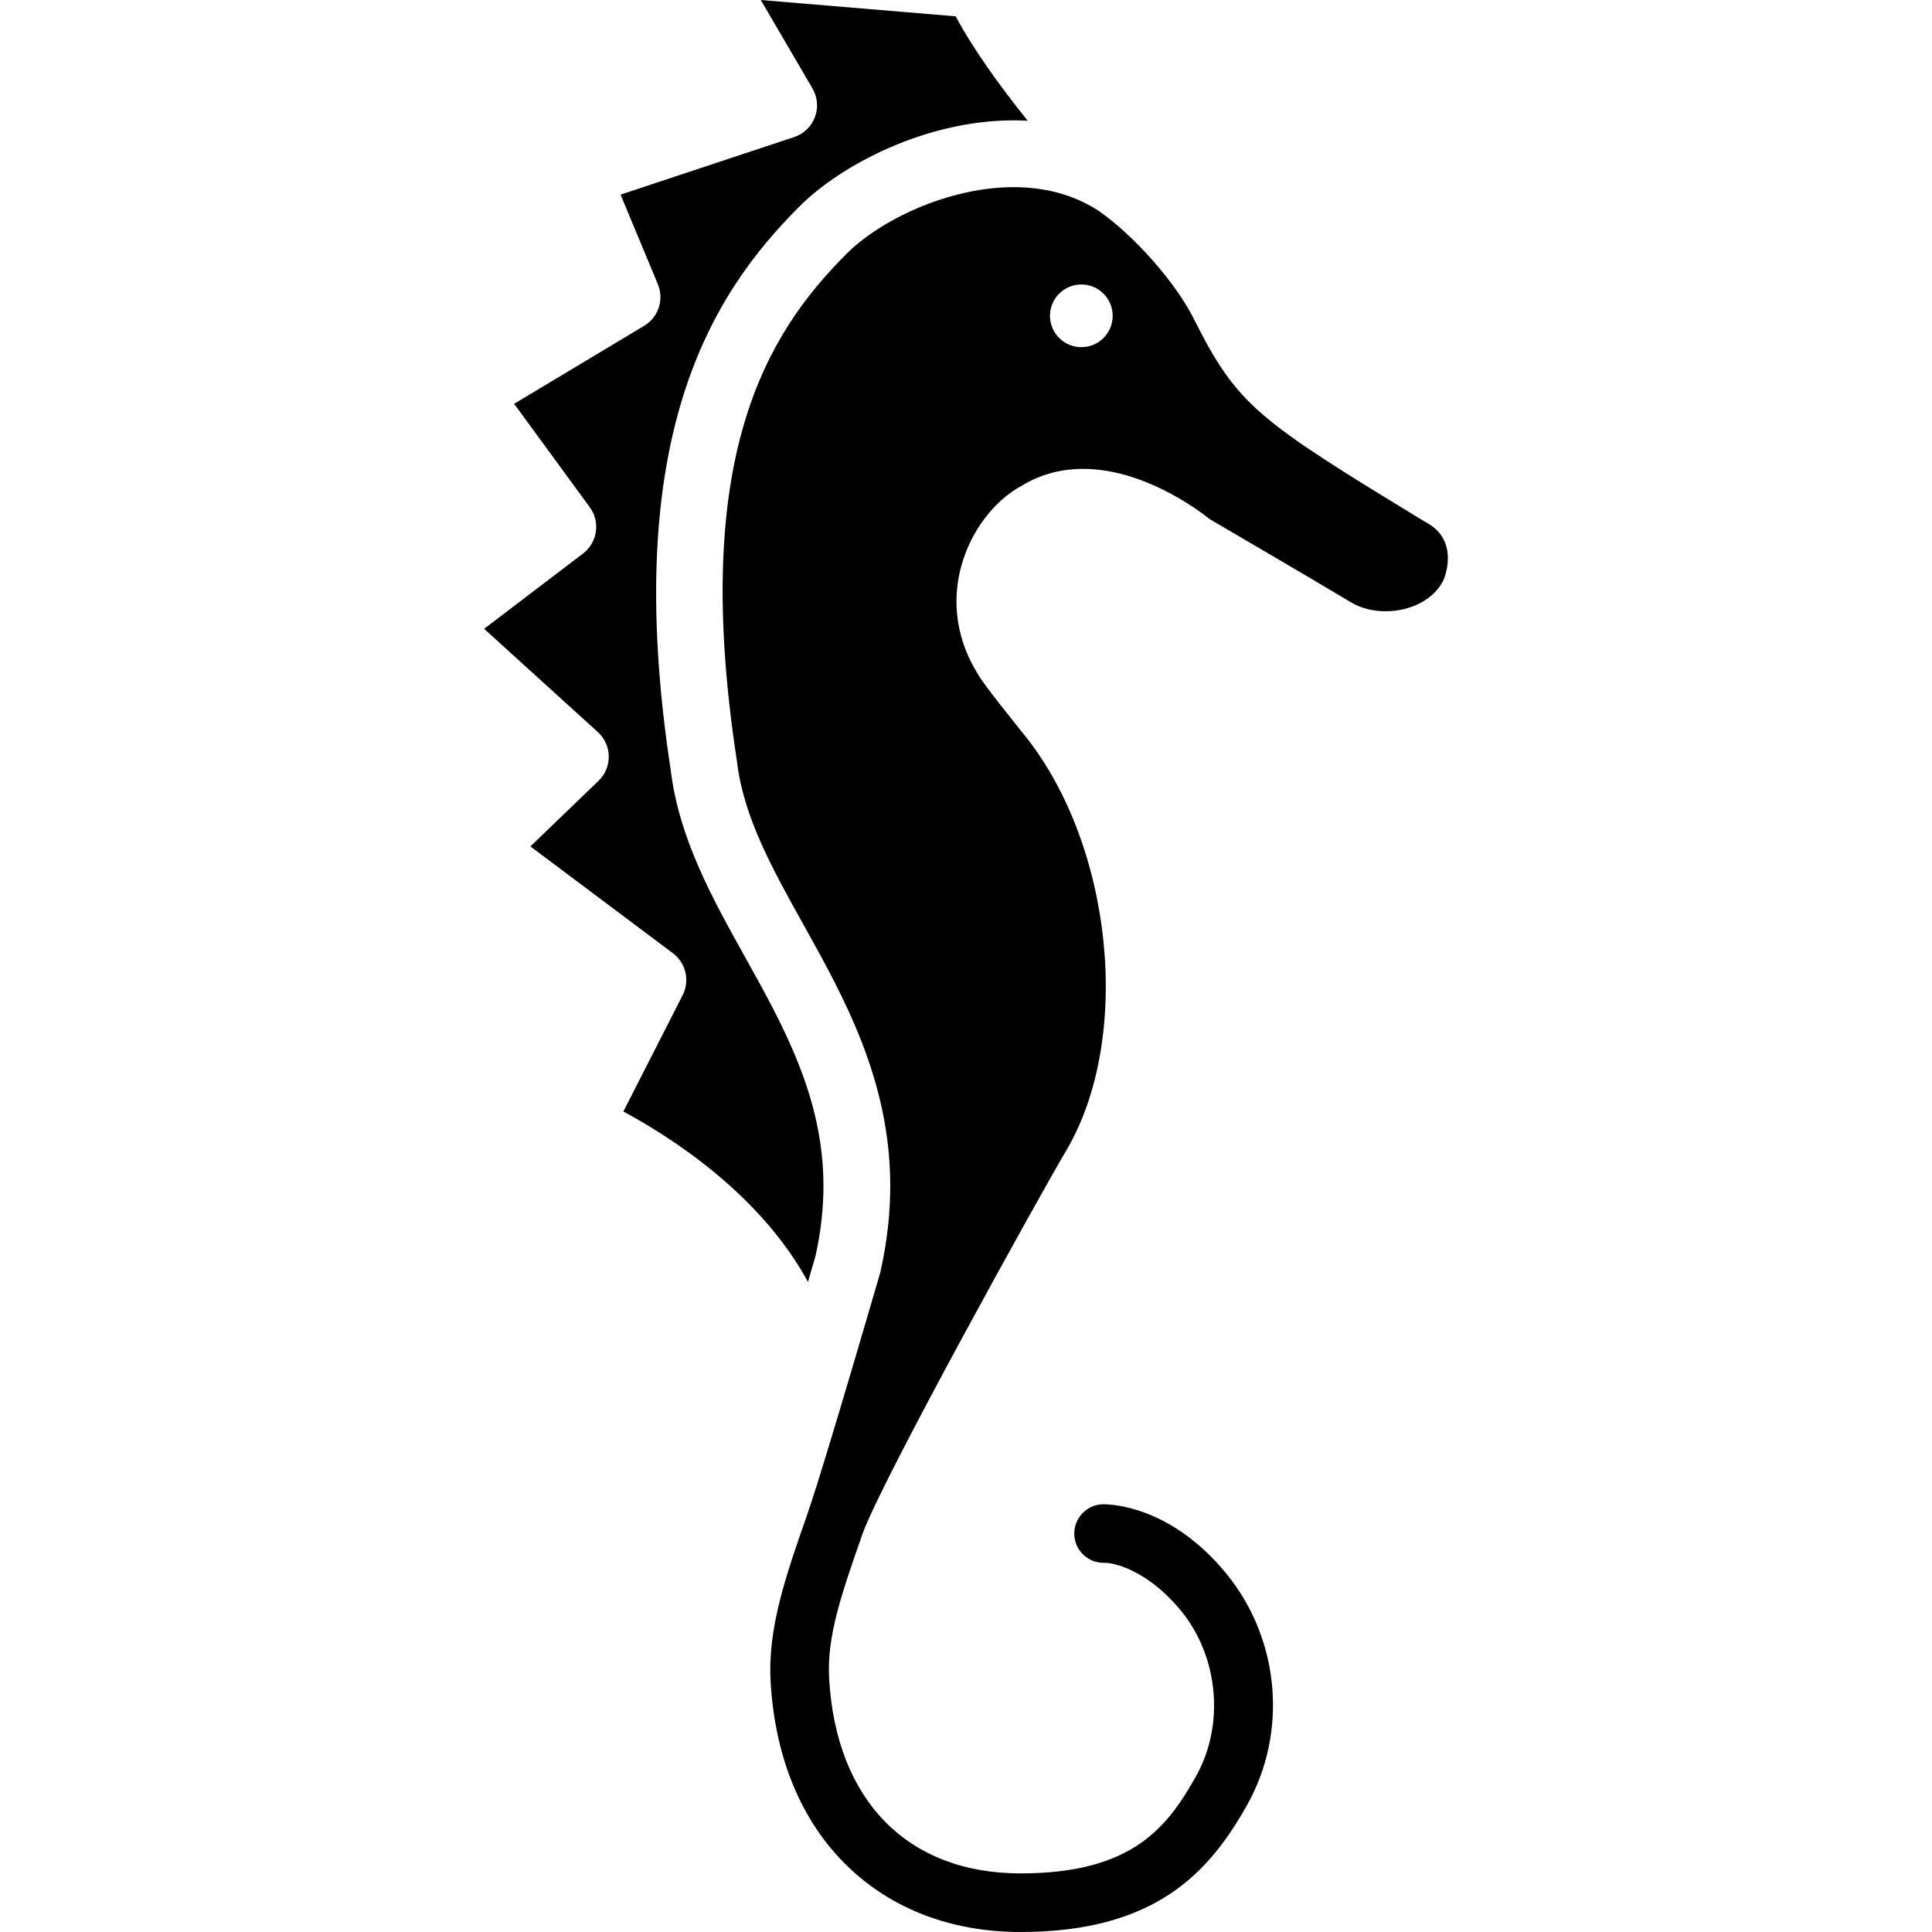
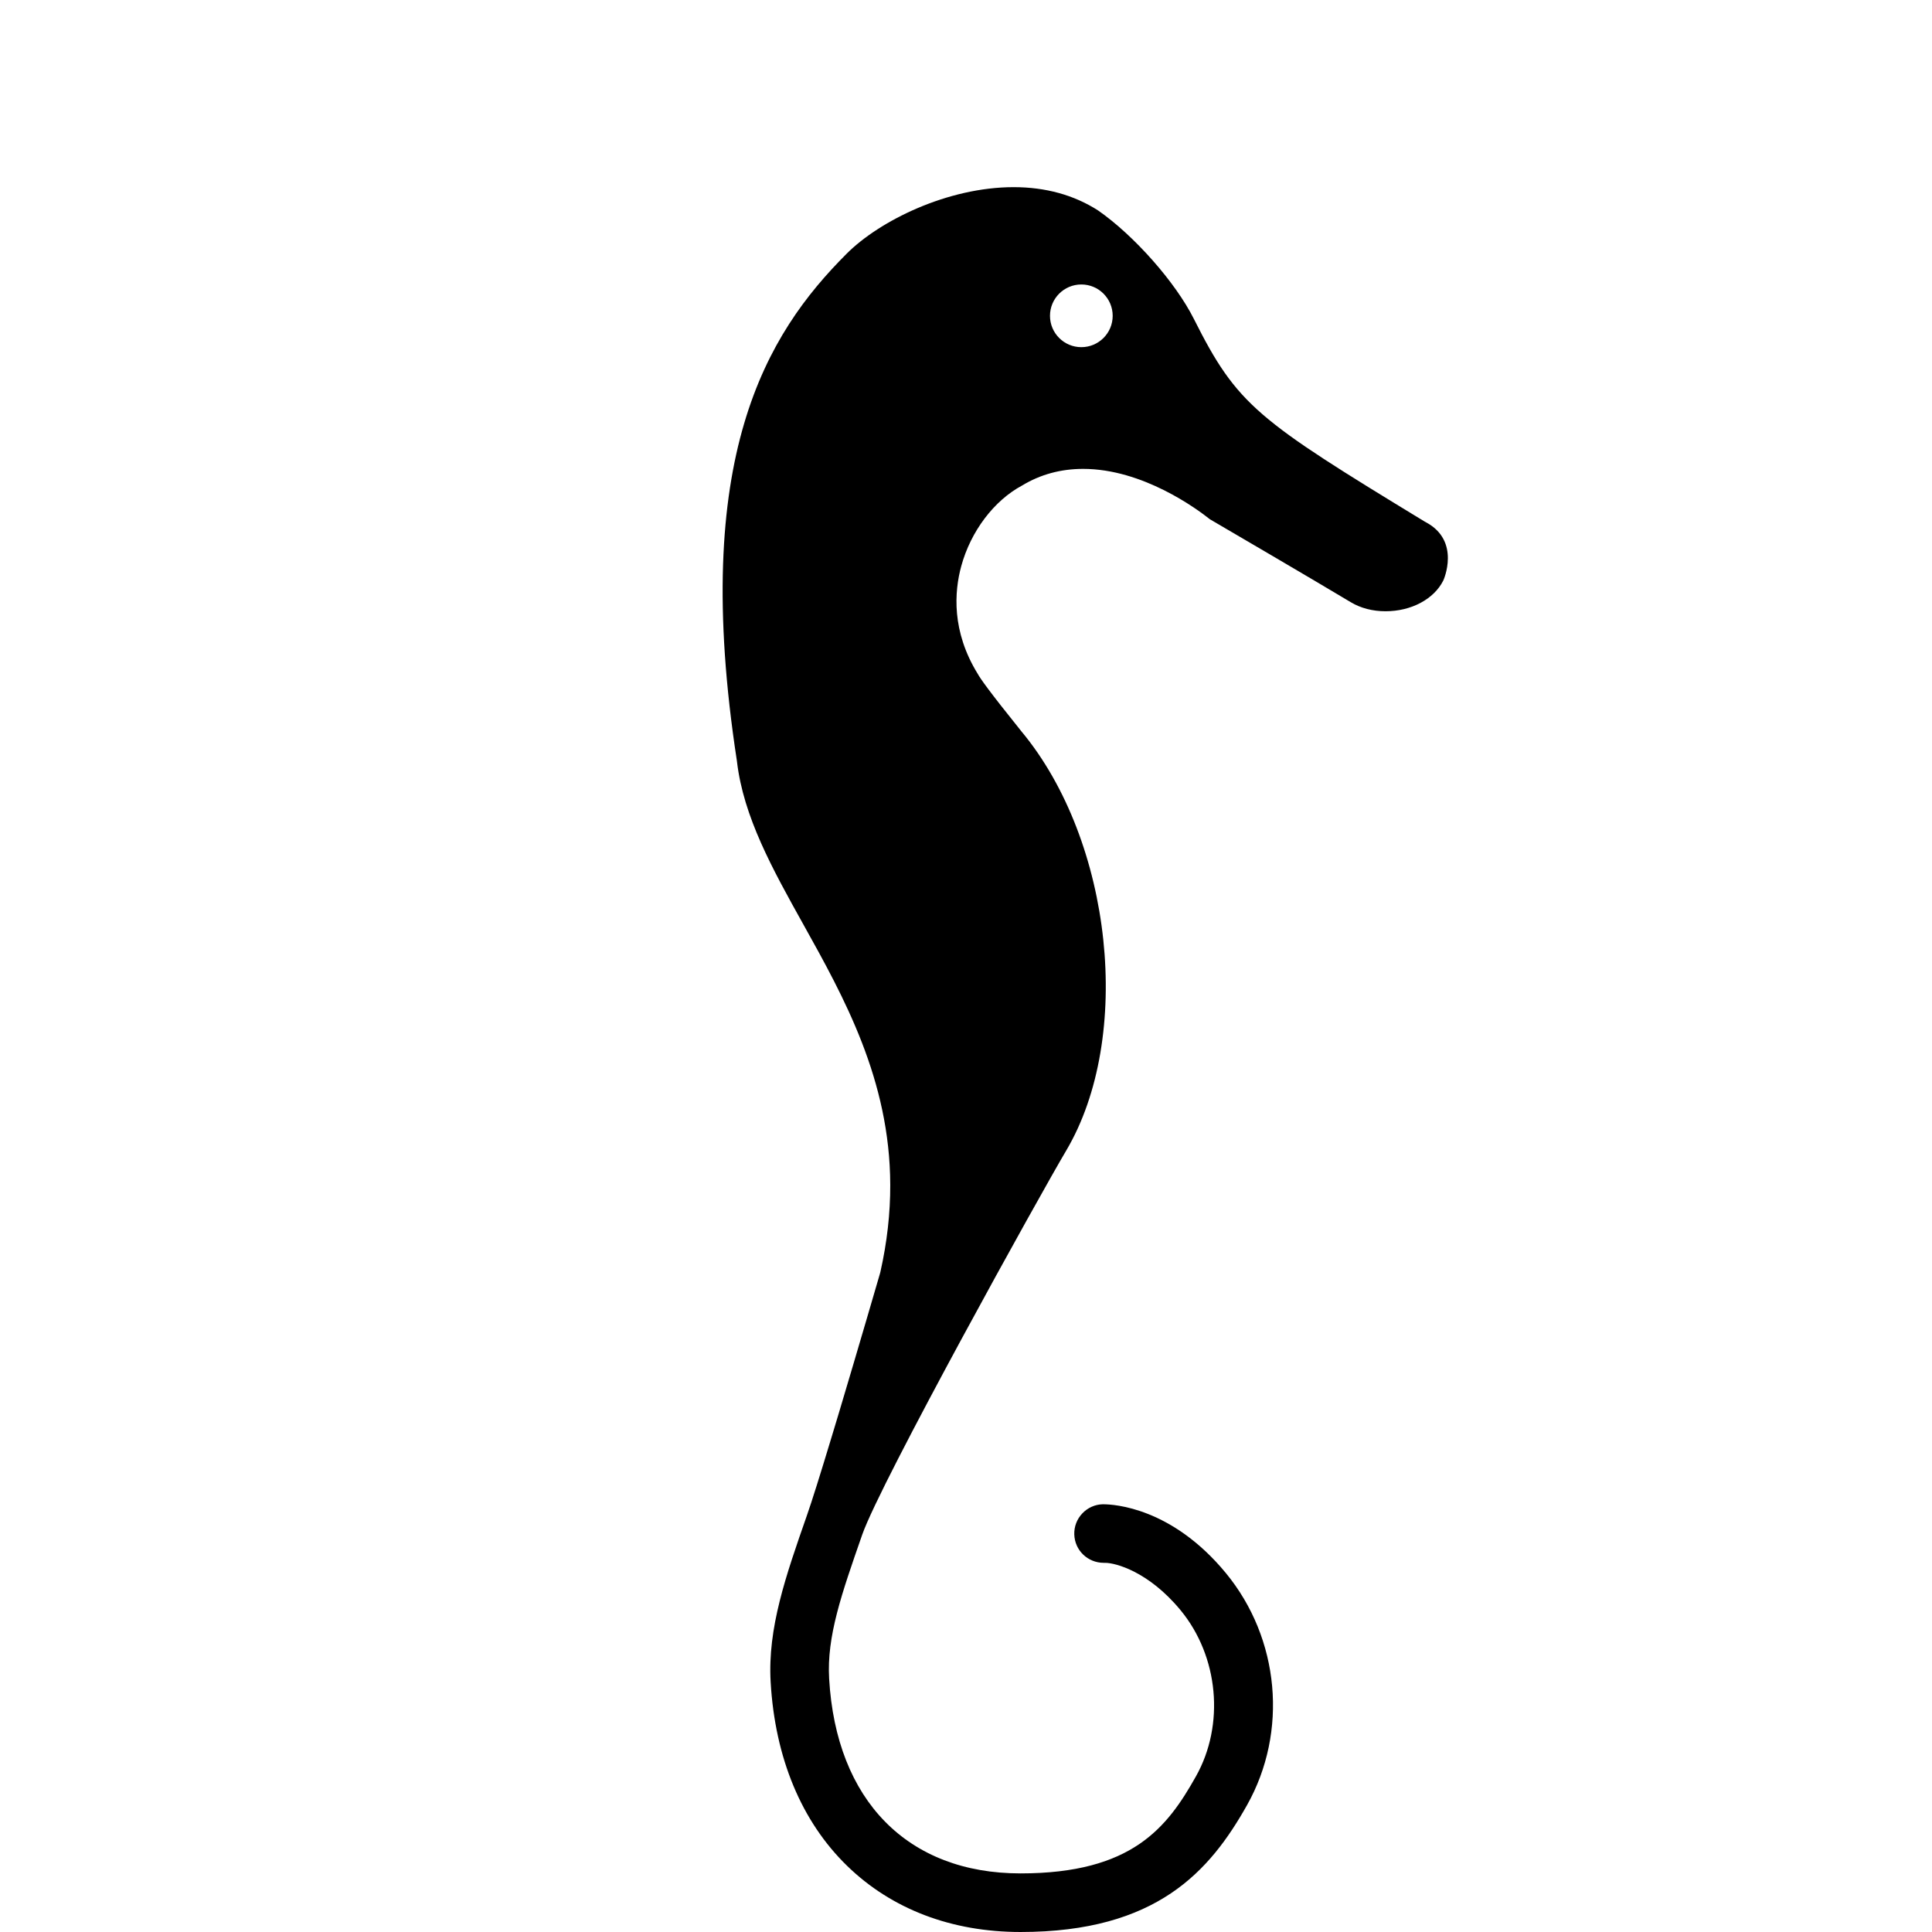
<svg xmlns="http://www.w3.org/2000/svg" fill="#000000" height="800px" width="800px" version="1.1" id="Layer_1" viewBox="0 0 512.002 512.002" xml:space="preserve">
  <g>
    <g>
      <path d="M377.867,138.395l-0.447-0.254c-44.256-26.932-49.502-30.66-61.035-53.632c-4.885-9.72-15.777-22.05-25.38-28.74    c-6.4-4.095-13.926-6.171-22.373-6.171c-17.486,0-35.5,8.87-44.256,17.632c-21.31,21.31-41.431,53.925-29.112,134.272l0.042,0.312    c1.721,14.688,9.426,28.514,17.583,43.154c10.761,19.31,22.957,41.196,23.038,69.024c0.024,7.507-0.849,15.246-2.594,22.999    l-0.135,0.524c-0.056,0.191-5.627,19.365-10.883,36.924l-1.906,6.313c-3.085,10.207-5.294,17.22-6.58,20.889    c-5.592,15.998-10.423,29.823-9.6,44.101c1.157,20.125,8.174,36.983,20.29,48.751c11.781,11.455,27.668,17.508,45.941,17.508    c36.119,0,50.193-16.164,60.022-33.632c10.931-19.44,8.67-44.158-5.626-61.504c-14.294-17.336-29.583-18.214-32.503-18.214    l-0.16,0.001c-2.006,0.052-3.935,0.912-5.364,2.416c-1.428,1.505-2.186,3.473-2.132,5.543c0.113,4.237,3.551,7.558,7.828,7.558    h0.364c2.677,0,11.485,2.258,19.986,12.566c10.085,12.244,11.755,30.344,4.064,44.021c-7.613,13.552-16.898,25.717-46.48,25.717    c-29.908,0-48.873-19.3-50.728-51.626c-0.651-11.145,3.276-22.398,8.71-37.971l0.046-0.136    c4.9-14.032,47.485-90.735,54.02-101.731c17.887-30.121,12.384-82.057-11.776-111.141l-0.092-0.112    c-8.669-10.788-10.785-13.853-11.52-15.165c-6.969-11.297-6.232-21.768-4.366-28.588c2.521-9.223,8.681-17.363,16.124-21.339    c4.814-2.922,10.25-4.404,16.165-4.404c15.819,0,30.173,10.623,33.605,13.357c3.967,2.317,26.882,15.709,37.345,21.985    c2.605,1.563,5.78,2.389,9.185,2.389c6.825,0,12.837-3.199,15.315-8.149C382.545,153.745,387.208,143.36,377.867,138.395z     M286.567,92.002c-4.588,0-8.307-3.719-8.307-8.307s3.719-8.307,8.307-8.307s8.307,3.72,8.307,8.307    C294.874,88.282,291.155,92.002,286.567,92.002z" />
    </g>
  </g>
  <g>
    <g>
-       <path d="M268.632,31.894c1.255,0,2.493,0.041,3.721,0.108l-0.006-0.01c-7.351-9.158-14.432-18.951-19.081-27.666    C242.236,3.402,218.11,1.382,201.614,0l13.709,23.453c1.346,2.305,1.582,5.094,0.638,7.591c-0.943,2.497-2.962,4.436-5.496,5.277    l-46.008,15.256l9.889,23.763c1.687,4.055,0.147,8.733-3.619,10.991l-34.477,20.681l20.048,27.407    c2.847,3.892,2.054,9.348-1.784,12.269L128.3,166.641l30.127,27.355c1.815,1.647,2.865,3.973,2.9,6.423    c0.035,2.451-0.945,4.806-2.71,6.506l-18.051,17.383l37.772,28.318c3.443,2.581,4.532,7.266,2.577,11.101l-15.718,30.841    c12.675,6.81,36.258,21.882,48.922,45.146c1.047-3.584,1.774-6.083,2.004-6.873c1.415-6.371,2.122-12.693,2.102-18.794    c-0.069-23.259-10.608-42.172-20.8-60.462c-8.613-15.457-17.519-31.441-19.681-49.551    c-13.546-88.565,11.112-126.318,34.113-149.319C222.839,43.725,245.292,31.894,268.632,31.894z" />
-     </g>
+       </g>
  </g>
</svg>